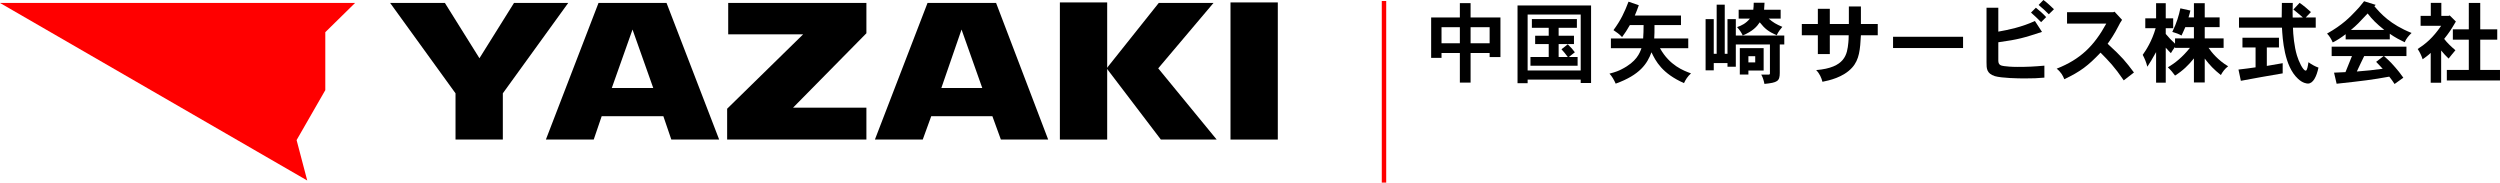
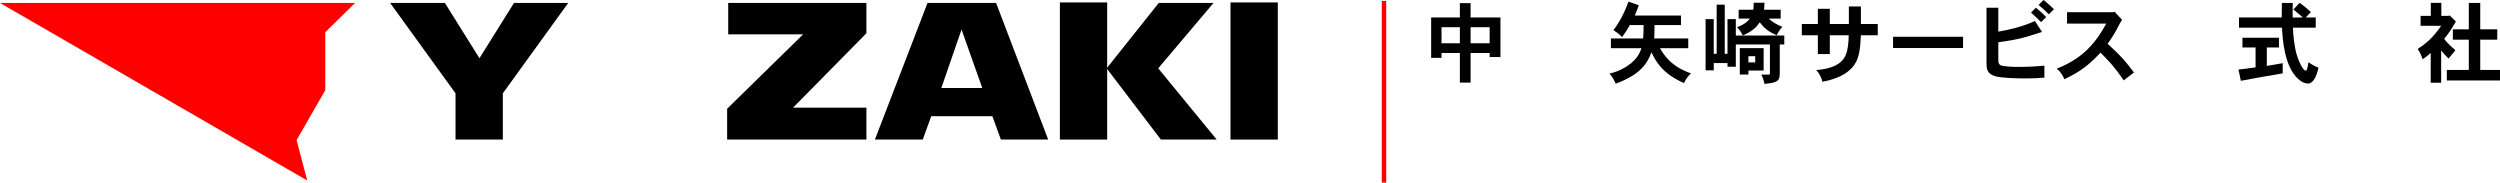
<svg xmlns="http://www.w3.org/2000/svg" id="_レイヤー_2" data-name="レイヤー 2" width="564.404" height="41.224" viewBox="0 0 564.404 41.224">
  <defs>
    <style>
      .cls-1 {
        fill: red;
      }
    </style>
  </defs>
  <g id="_デザイン" data-name="デザイン">
    <g>
      <g>
        <path d="M332.002.7v3.241h6.741v8.941h-2.44v-.92h-4.301v6.682h-2.421v-6.682h-4.141v1.101h-2.341V3.941h6.481V.7h2.421ZM325.44,6.142v3.621h4.141v-3.621h-4.141ZM332.002,6.142v3.621h4.301v-3.621h-4.301Z" />
-         <path d="M359.203,1.24v17.504h-2.34v-.78h-11.983v.82h-2.28V1.24h16.604ZM344.88,3.281v12.622h11.983V3.281h-11.983ZM354.183,12.863h1.98v1.98h-10.643v-1.98h4.121v-2.921h-3.061v-1.881h3.061v-1.78h-3.801v-1.98h10.162v1.98h-4.121v1.78h3.461v1.881h-3.461v2.921h2.061c-.54-.721-.96-1.261-1.421-1.74l1.421-1.121c.7.66,1.22,1.261,1.601,1.801l-1.36,1.061Z" />
        <path d="M379.503,3.501v2.16h-5.981c0,1.461,0,2.081-.061,3.021h7.682v2.201h-6.381c2.16,3.9,5.341,5.081,7.001,5.681-.76.681-1.24,1.44-1.58,2.201-4.961-2.201-6.381-4.941-7.342-6.962-.96,2.58-2.601,5.102-8.081,7.081-.38-.859-.82-1.64-1.4-2.26,1.46-.38,2.16-.681,2.721-.98,3.421-1.721,4.101-3.661,4.501-4.761h-6.901v-2.201h7.281c.06-.84.1-1.9.1-3.021h-3.101c-.56.98-1.14,1.9-1.76,2.721-.561-.64-1.28-1.14-1.94-1.58,1.68-2.28,2.48-4.021,3.4-6.422l2.32.801c-.26.78-.6,1.601-.9,2.32h10.423Z" />
        <path d="M389.381,1.061v11.082h.62v-7.821h1.88v3.7h10.942v2.021h-1.021v6.401c0,1.9-.52,2.201-3.46,2.501-.16-.76-.341-1.46-.721-2.101h1.681c.2,0,.28-.1.28-.28v-6.521h-7.702v5.021h-1.88v-.82h-3.101v1.641h-1.841V4.321h1.841v7.821h.659V1.061h1.821ZM402.003,2.2v2.001h-2.7c.98.86,1.7,1.28,3.08,1.86-.439.521-.859,1.021-1.28,1.9-1.84-.84-2.62-1.4-3.82-2.921-.641.98-1.601,2.021-3.841,2.961-.38-.8-.721-1.24-1.28-1.881,1.061-.359,2-.84,2.9-1.92h-2.54v-2.001h3.301c.079-.439.079-.939.1-1.58h2.44c-.02.521-.06,1.061-.1,1.58h3.74ZM398.162,10.862v5.062h-3.44v.9h-1.94v-5.962h5.381ZM394.722,12.683v1.4h1.54v-1.4h-1.54Z" />
        <path d="M420.123,1.461v3.96h3.801v2.541h-3.801c-.18,3.141-.32,5.481-2.001,7.321-2,2.201-5.2,2.881-6.681,3.181-.24-.9-.62-1.82-1.421-2.641,6.562-.54,7.002-3.54,7.262-6.181.04-.42.08-.881.08-1.681h-4.261v4.241h-2.7v-4.241h-3.621v-2.541h3.621V1.98h2.7v3.44h4.301V1.461h2.721Z" />
        <path d="M443.184,8.302v2.541h-15.804v-2.541h15.804Z" />
        <path d="M451.141,1.74v5.401c2.28-.4,5.341-1.04,8.262-2.4l1.601,2.461c-4.121,1.34-5.241,1.7-9.862,2.34v4.142c0,1.04.64,1.14,1.32,1.24.56.079,1.58.18,3.04.18,2.161,0,3.581-.061,6.042-.28v2.701c-1.561.14-2.501.18-4.481.18-1.38,0-5.161-.061-6.722-.521-1.86-.6-1.86-1.76-1.86-3.08V1.74h2.661ZM459.622,1.74c.78.62,1.66,1.381,2.32,2.121l-1.14,1.14c-.74-.76-1.541-1.521-2.28-2.16l1.1-1.101ZM462.543,3.221c-.721-.74-1.521-1.46-2.301-2.101l1.08-1.12c.761.54,1.681,1.4,2.381,2.081l-1.16,1.14Z" />
        <path d="M477.383,2.641l1.7,1.841c-.38.54-.58.939-.74,1.26-1.02,2.021-1.94,3.321-2.521,4.141,3.401,3.121,4.021,3.941,5.941,6.481l-2.301,1.781c-2.08-3.062-3.36-4.361-5.241-6.262-2.82,2.961-4.521,4.261-8.182,6.001-.3-.8-.76-1.62-1.72-2.38,5.421-2.141,8.462-5.182,11.202-10.183h-8.862v-2.561h10.423l.3-.12Z" />
-         <path d="M488.941.721v3.42h1.68v2.221h-1.68v1.301c.66.78,1.32,1.5,2.1,2.2v-1.2h4.262v-2.541h-1.94c-.301.62-.521,1.261-.86,1.9-.601-.34-1.28-.6-2.081-.819,1.041-2.141,1.461-3.642,1.821-5.321l2.26.5c-.1.44-.24,1-.42,1.54h1.221V.721h2.44v3.2h3.36v2.2h-3.36v2.541h4.261v2.141h-3.4c.699,1.02,2.12,2.78,4.421,4.161-.74.56-1.221,1.2-1.641,1.979-1.561-1.24-2.521-2.24-3.641-3.721v5.401h-2.44v-5.441c-1.221,1.521-2.48,2.761-4.262,3.881-.439-.62-.96-1.24-1.62-1.86,1.641-.979,3.261-2.26,4.981-4.4h-3.361v-.221c-.34.48-.68.94-.939,1.421-.381-.38-.761-.78-1.16-1.24v7.901h-2.181v-6.901c-.98,1.74-1.32,2.32-1.98,3.301-.22-.96-.58-1.801-1.04-2.681.74-1.04,2.08-3.081,2.92-6.021h-2.34v-2.221h2.44V.721h2.181Z" />
        <path d="M514.502,8.522v2.2h-2.74v4.161c1.16-.181,2.4-.4,3.58-.62v2.3c-2.801.46-7.021,1.221-9.441,1.681l-.54-2.541c1.3-.14,2.6-.319,3.86-.5v-4.48h-2.961v-2.2h8.242ZM520.543,3.941h2.261v2.3h-5.142c.04,1.581.28,4.241.9,6.281.36,1.221,1.341,3.421,1.98,3.421.34,0,.48-1.02.62-1.9.721.521,1.461.94,2.261,1.221-.44,2.061-1.221,3.601-2.381,3.601-.2,0-1.18-.06-2.26-1.101-3.102-2.86-3.461-8.981-3.602-11.522h-9.702v-2.3h9.643l.04-3.281h2.46c-.04,1.66-.06,2.661-.02,3.301l2.301-.02c-.681-.62-1.421-1.2-2.141-1.801l1.4-1.5c.9.62,1.82,1.4,2.561,2.08l-1.181,1.221Z" />
-         <path d="M536.342,1.101l-.3.3c1.46,1.7,3.561,4.101,8.401,6.041-.62.58-1.22,1.28-1.561,2.101-1.04-.5-2.16-1.08-3.36-1.92v1.28h-9.962v-1.181c-1,.761-2.001,1.421-2.921,1.86-.3-.72-.74-1.46-1.28-2,3.461-1.94,5.161-3.701,6.462-5.081.479-.48,1.04-1.101,1.9-2.221l2.62.82ZM538.223,12.663c1.439,1.28,2.021,1.94,2.58,2.601.561.64,1.061,1.26,1.78,2.28l-1.98,1.42c-.359-.56-.76-1.12-1.2-1.66-3.82.7-5.961.96-11.883,1.601l-.58-2.501,2.581-.12c.48-1.18,1.04-2.54,1.46-3.62h-4.581v-2.121h16.884v2.121h-5.061ZM538.282,6.762c-1.86-1.5-2.681-2.341-3.761-3.721-1.86,2-2.461,2.641-3.781,3.721h7.542ZM538.122,12.663h-4.381c-.521,1.08-1.22,2.5-1.66,3.48,1.92-.14,4.061-.36,5.841-.62-.46-.5-.96-1.04-1.48-1.561l1.681-1.3Z" />
        <path d="M551.161.641v2.94h1.641l.239-.101,1.4,1.381c-1.08,1.82-1.38,2.32-2.641,3.921.7.92,1.621,1.78,2.541,2.561-.521.6-1.04,1.26-1.54,1.88-.561-.54-1.2-1.2-1.681-1.82v7.282h-2.36v-6.742c-.561.54-1.2,1.001-1.82,1.44-.261-.8-.641-1.62-1.12-2.32,1.76-1.141,3.38-2.44,5.301-5.241h-4.641v-2.24h2.3V.641h2.381ZM559.943.66v5.962h3.84v2.34h-3.84v6.821h4.46v2.381h-12.002v-2.381h4.961v-6.821h-3.601v-2.34h3.601V.66h2.581Z" />
      </g>
      <rect class="cls-1" x="311.952" y=".224" width="1" height="41" />
      <polygon class="cls-1" points="73.44 20.348 73.44 7.268 80.16 .668 0 .668 69.36 40.748 66.96 31.628 73.44 20.348" />
      <polygon points="179.04 24.308 195.6 24.308 195.6 31.508 164.16 31.508 164.16 24.548 181.32 7.748 164.4 7.748 164.4 .668 195.6 .668 195.6 7.508 179.04 24.308" />
      <rect x="277.8" y=".548" width="10.68" height="30.96" />
      <path d="M221.76,19.868l-4.68-13.2-4.56,13.2h9.24ZM210.24,26.228l-1.92,5.28h-10.8L209.4.668h15.48l11.76,30.84h-10.68l-1.92-5.28h-13.8Z" />
-       <path d="M147.48,19.868l-4.68-13.2-4.68,13.2h9.36ZM135.84,26.228l-1.8,5.28h-10.8L135.12.668h15.36l11.88,30.84h-10.8l-1.8-5.28h-13.92Z" />
      <polygon points="102.84 31.508 102.84 21.068 88.08 .668 100.44 .668 108.24 13.148 116.04 .668 128.28 .668 113.52 21.068 113.52 31.508 102.84 31.508" />
      <rect x="239.28" y=".548" width="10.68" height="30.96" />
      <polygon points="249.84 15.428 261.6 .668 273.96 .668 261.48 15.428 274.68 31.508 262.08 31.508 249.84 15.428" />
    </g>
  </g>
</svg>